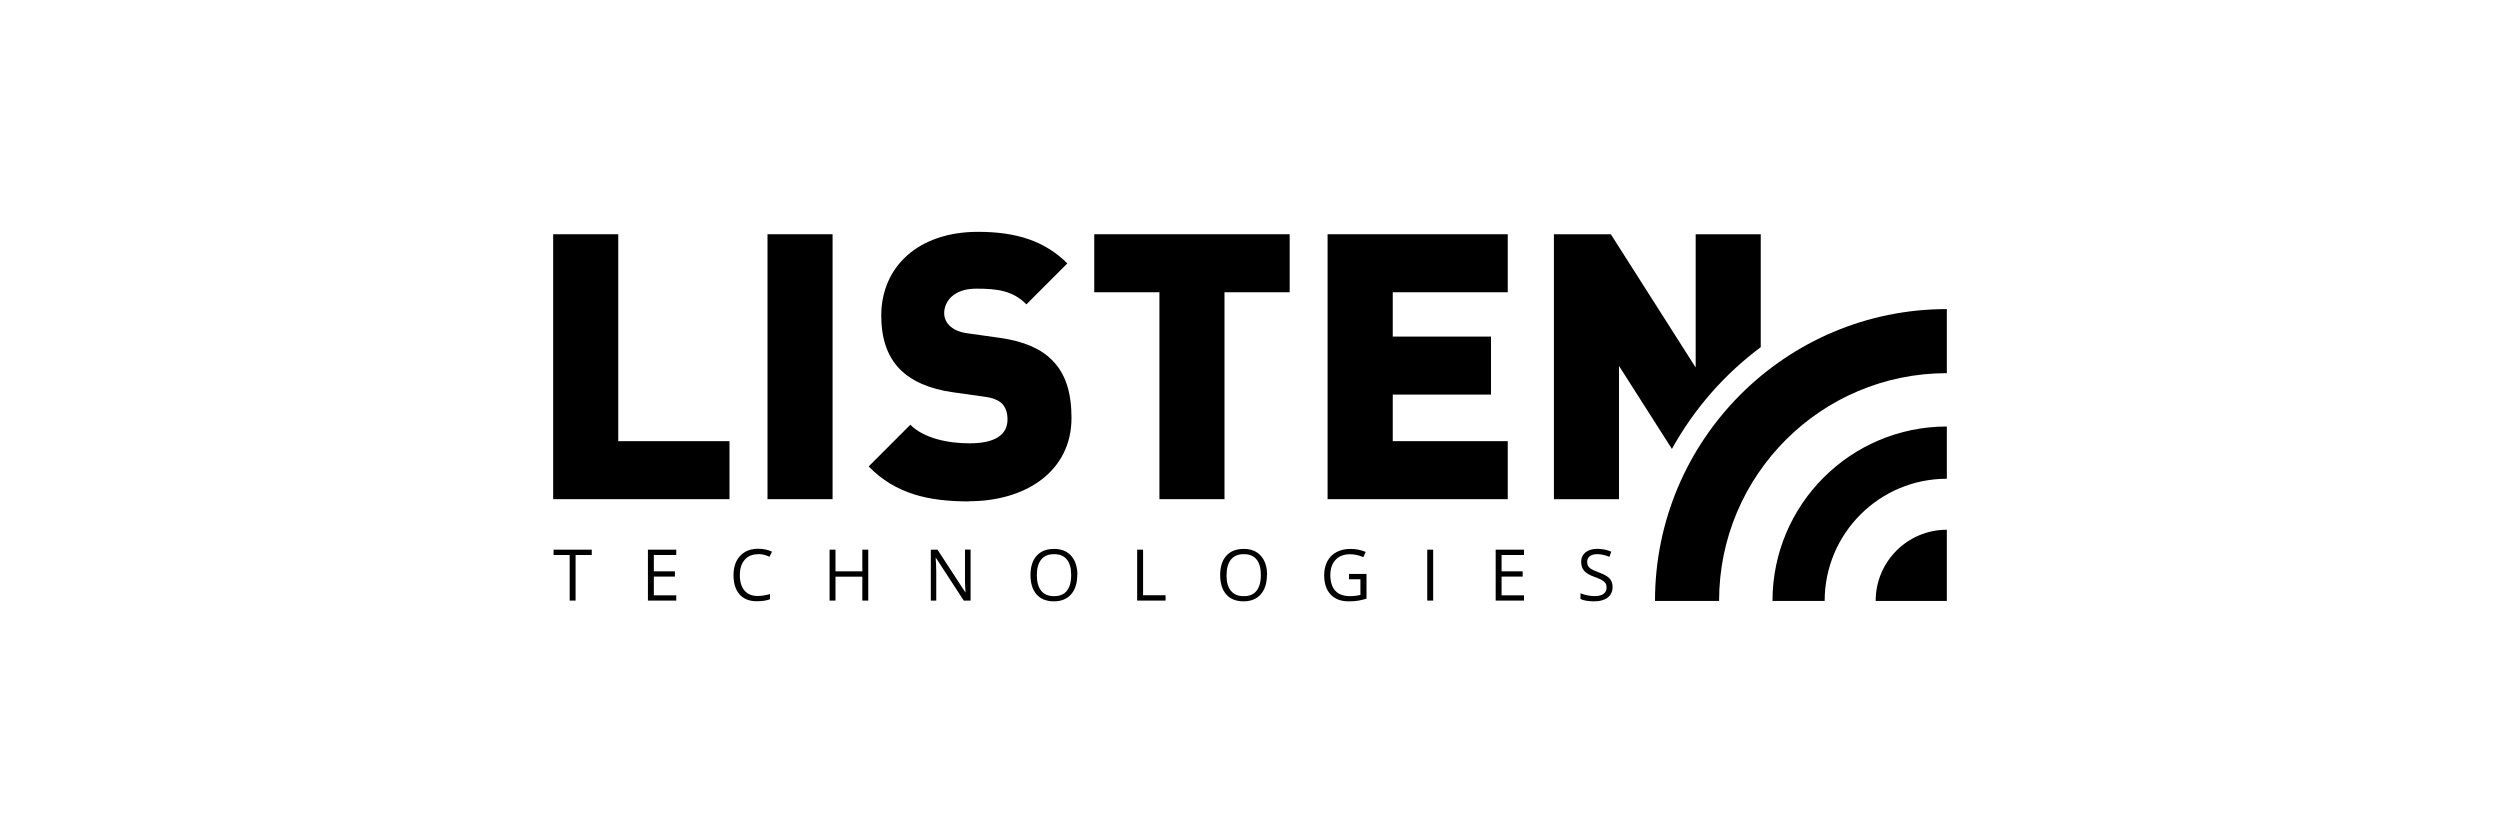
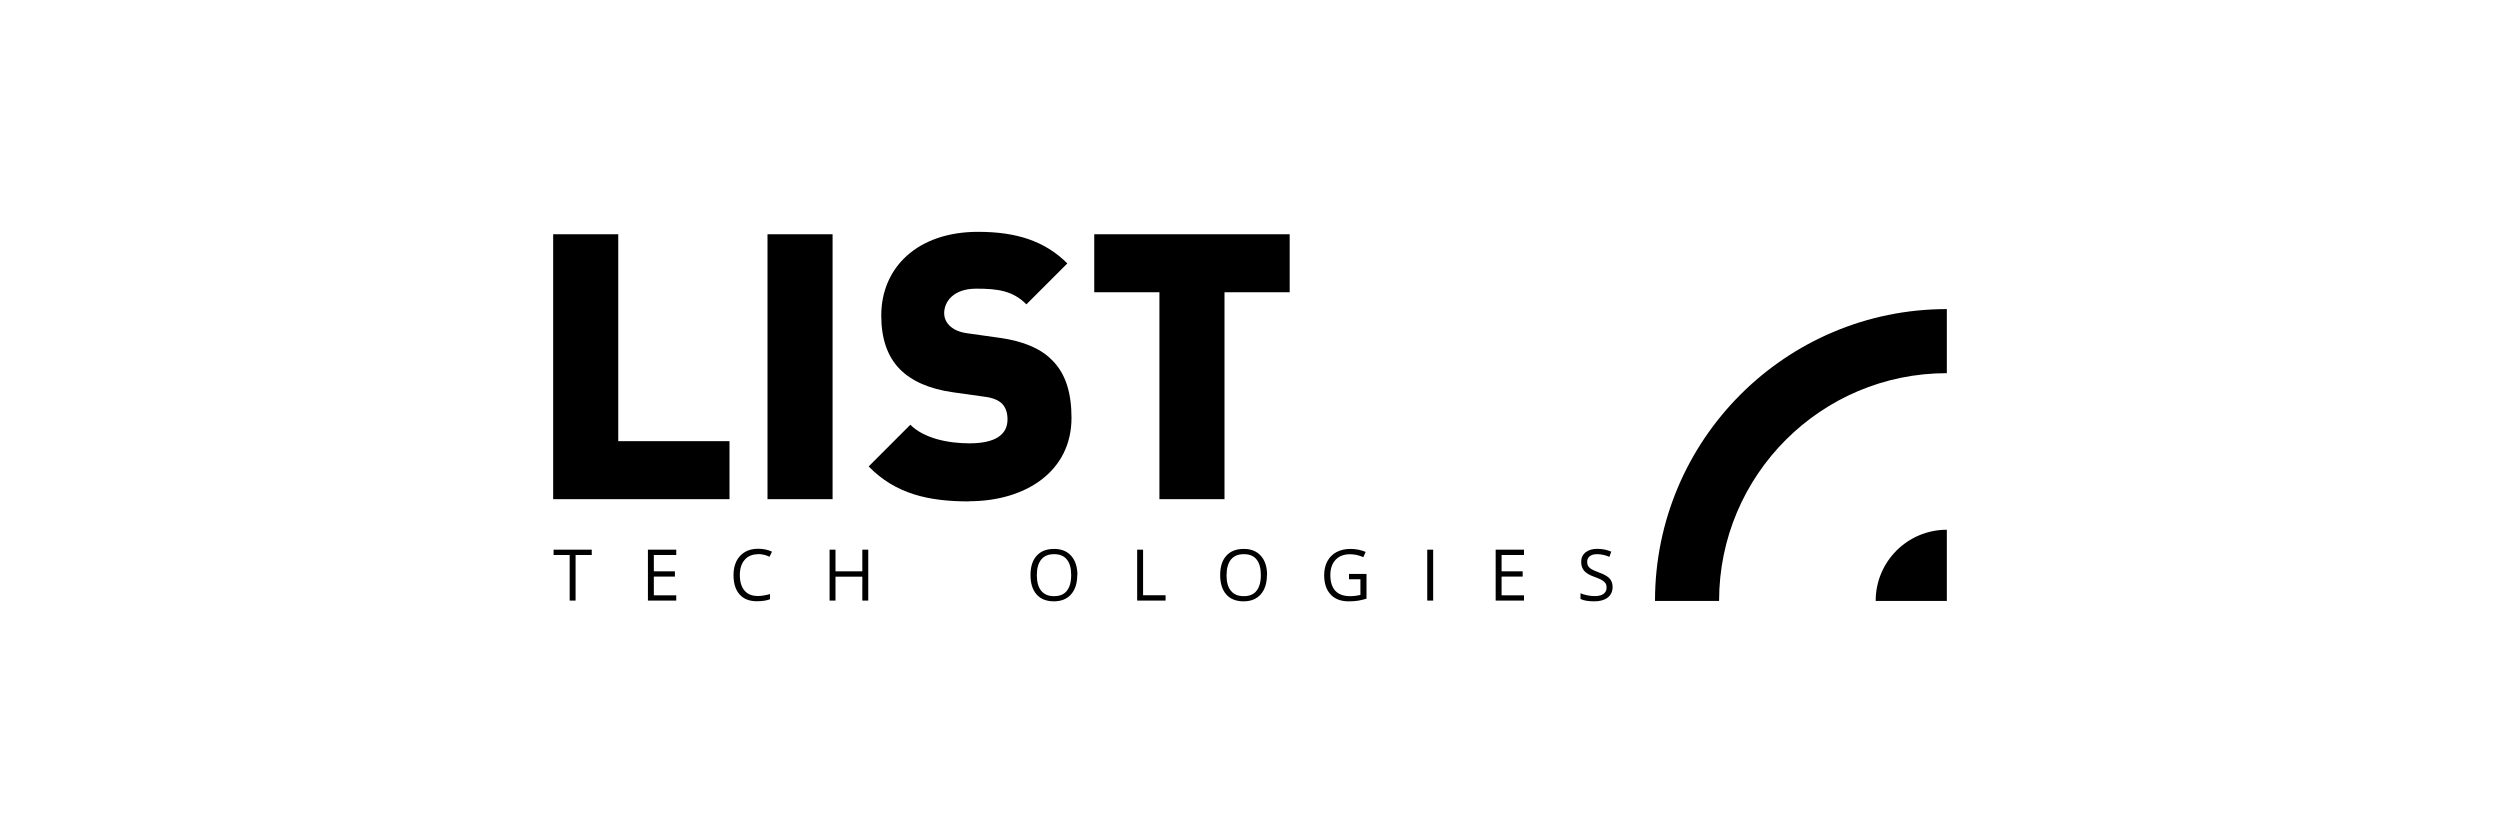
<svg xmlns="http://www.w3.org/2000/svg" id="a" width="300" height="100" viewBox="0 0 300 100">
  <polygon points="69.07 72.07 68.36 72.07 68.36 66.6 66.43 66.6 66.43 65.96 71.01 65.96 71.01 66.6 69.07 66.6 69.07 72.07" />
  <polygon points="81.15 72.07 77.75 72.07 77.75 65.96 81.15 65.96 81.15 66.6 78.46 66.6 78.46 68.56 80.99 68.56 80.99 69.19 78.46 69.19 78.46 71.44 81.15 71.44 81.15 72.07" />
  <g>
    <path d="M90.95,66.51c-.67,0-1.2,.22-1.59,.67-.39,.45-.58,1.06-.58,1.84s.19,1.42,.56,1.85c.38,.44,.91,.65,1.6,.65,.43,0,.91-.08,1.46-.23v.62c-.42,.16-.95,.24-1.57,.24-.9,0-1.6-.27-2.08-.82-.49-.55-.73-1.32-.73-2.33,0-.63,.12-1.18,.35-1.66,.24-.47,.58-.84,1.02-1.1s.97-.39,1.57-.39c.64,0,1.2,.12,1.68,.35l-.3,.61c-.46-.22-.92-.32-1.38-.32" />
    <polygon points="104.19 72.07 103.48 72.07 103.48 69.2 100.26 69.2 100.26 72.07 99.55 72.07 99.55 65.96 100.26 65.96 100.26 68.56 103.48 68.56 103.48 65.96 104.19 65.96 104.19 72.07" />
-     <path d="M116.46,72.07h-.81l-3.34-5.13h-.03c.04,.6,.07,1.15,.07,1.66v3.47h-.65v-6.11h.8l3.33,5.11h.03c0-.08-.02-.32-.04-.73-.02-.41-.03-.7-.02-.88v-3.51h.67v6.11h0Z" />
    <path d="M129.27,69.01c0,.98-.25,1.75-.74,2.31-.49,.56-1.18,.84-2.06,.84s-1.6-.27-2.08-.83c-.49-.55-.73-1.33-.73-2.33s.25-1.77,.74-2.31c.49-.55,1.19-.82,2.09-.82s1.56,.28,2.06,.84c.49,.56,.74,1.33,.74,2.31m-4.87,0c0,.83,.18,1.46,.53,1.88,.35,.43,.86,.64,1.54,.64s1.19-.21,1.53-.64,.52-1.05,.52-1.89-.17-1.44-.52-1.87c-.34-.43-.85-.64-1.53-.64s-1.19,.21-1.54,.64c-.35,.43-.53,1.05-.53,1.86" />
    <polygon points="136.46 72.07 136.46 65.96 137.17 65.96 137.17 71.43 139.87 71.43 139.87 72.07 136.46 72.07" />
    <path d="M152.03,69.01c0,.98-.25,1.75-.74,2.31-.49,.56-1.18,.84-2.06,.84s-1.6-.27-2.08-.83c-.49-.55-.73-1.33-.73-2.33s.25-1.77,.74-2.31c.49-.55,1.19-.82,2.09-.82s1.56,.28,2.06,.84,.74,1.33,.74,2.31m-4.87,0c0,.83,.18,1.46,.53,1.88,.35,.43,.86,.64,1.54,.64s1.19-.21,1.53-.64,.52-1.05,.52-1.89-.17-1.44-.51-1.87c-.34-.43-.85-.64-1.53-.64s-1.19,.21-1.54,.64c-.35,.43-.53,1.05-.53,1.86" />
    <path d="M161.9,68.87h2.08v2.97c-.32,.1-.65,.18-.99,.24s-.72,.08-1.16,.08c-.92,0-1.65-.27-2.16-.83-.51-.55-.77-1.32-.77-2.31,0-.64,.13-1.19,.38-1.67,.26-.48,.62-.84,1.1-1.1,.48-.25,1.04-.38,1.68-.38s1.26,.12,1.82,.36l-.28,.63c-.55-.24-1.08-.35-1.59-.35-.74,0-1.33,.22-1.74,.67-.42,.44-.63,1.06-.63,1.84s.2,1.45,.6,1.88,1,.64,1.77,.64c.42,0,.84-.05,1.24-.15v-1.88h-1.37v-.64h0Z" />
    <rect x="171.27" y="65.96" width=".71" height="6.11" />
    <polygon points="182.88 72.07 179.48 72.07 179.48 65.96 182.88 65.96 182.88 66.6 180.19 66.6 180.19 68.56 182.72 68.56 182.72 69.19 180.19 69.19 180.19 71.44 182.88 71.44 182.88 72.07" />
    <path d="M193.51,70.45c0,.54-.2,.96-.59,1.26s-.92,.45-1.59,.45c-.72,0-1.28-.09-1.67-.28v-.69c.25,.11,.52,.19,.82,.25s.59,.09,.88,.09c.47,0,.83-.09,1.07-.27,.24-.18,.36-.43,.36-.75,0-.21-.04-.39-.13-.52s-.23-.26-.43-.38-.5-.24-.91-.39c-.57-.2-.97-.44-1.22-.72-.24-.28-.36-.64-.36-1.09s.18-.85,.53-1.13,.82-.42,1.4-.42,1.17,.11,1.68,.34l-.22,.62c-.5-.21-1-.32-1.47-.32-.38,0-.67,.08-.88,.24s-.32,.39-.32,.67c0,.21,.04,.39,.12,.52s.21,.26,.4,.37c.18,.11,.47,.24,.85,.38,.64,.23,1.08,.47,1.32,.74,.24,.26,.36,.6,.36,1.02" />
    <polygon points="66.38 59.9 66.38 28.11 74.19 28.11 74.19 52.94 87.54 52.94 87.54 59.9 66.38 59.9" />
    <rect x="92.1" y="28.11" width="7.81" height="31.79" />
    <path d="M116.3,60.17c-4.87,0-8.84-.89-12.06-4.2l5-5c1.65,1.65,4.56,2.23,7.1,2.23,3.08,0,4.56-1.03,4.56-2.86,0-.76-.18-1.38-.63-1.88-.4-.4-1.07-.72-2.1-.85l-3.84-.54c-2.81-.4-4.96-1.34-6.39-2.81-1.47-1.52-2.19-3.66-2.19-6.39,0-5.8,4.38-10.05,11.61-10.05,4.56,0,7.99,1.07,10.72,3.79l-4.91,4.91c-1.65-1.65-3.48-1.88-6.03-1.88-2.73,0-3.84,1.56-3.84,2.95,0,.4,.13,.98,.63,1.47,.4,.4,1.07,.8,2.19,.94l3.84,.54c2.86,.4,4.91,1.29,6.25,2.64,1.7,1.65,2.37,4.02,2.37,6.97,0,6.47-5.58,10-12.28,10" />
    <polygon points="146.94 35.07 146.94 59.9 139.13 59.9 139.13 35.07 131.31 35.07 131.31 28.11 154.76 28.11 154.76 35.07 146.94 35.07" />
-     <polygon points="159.31 59.9 159.31 28.11 180.93 28.11 180.93 35.07 167.13 35.07 167.13 40.39 178.92 40.39 178.92 47.35 167.13 47.35 167.13 52.94 180.93 52.94 180.93 59.9 159.31 59.9" />
-     <path d="M211.29,41.66v-13.55h-7.81v15.99l-10.18-15.99h-6.83v31.79h7.81v-15.99l6.35,9.96c2.65-4.8,6.3-8.96,10.67-12.22" />
    <path d="M233.62,37.09v7.69c-15.1,0-27.33,12.24-27.33,27.33h-7.69c0-19.34,15.68-35.02,35.02-35.02" />
-     <path d="M233.62,51.19v6.26c-8.1,0-14.66,6.57-14.66,14.66h-6.26c0-11.56,9.37-20.93,20.93-20.93" />
    <path d="M233.62,63.57v8.54h-8.54c0-4.72,3.82-8.54,8.54-8.54" />
  </g>
</svg>